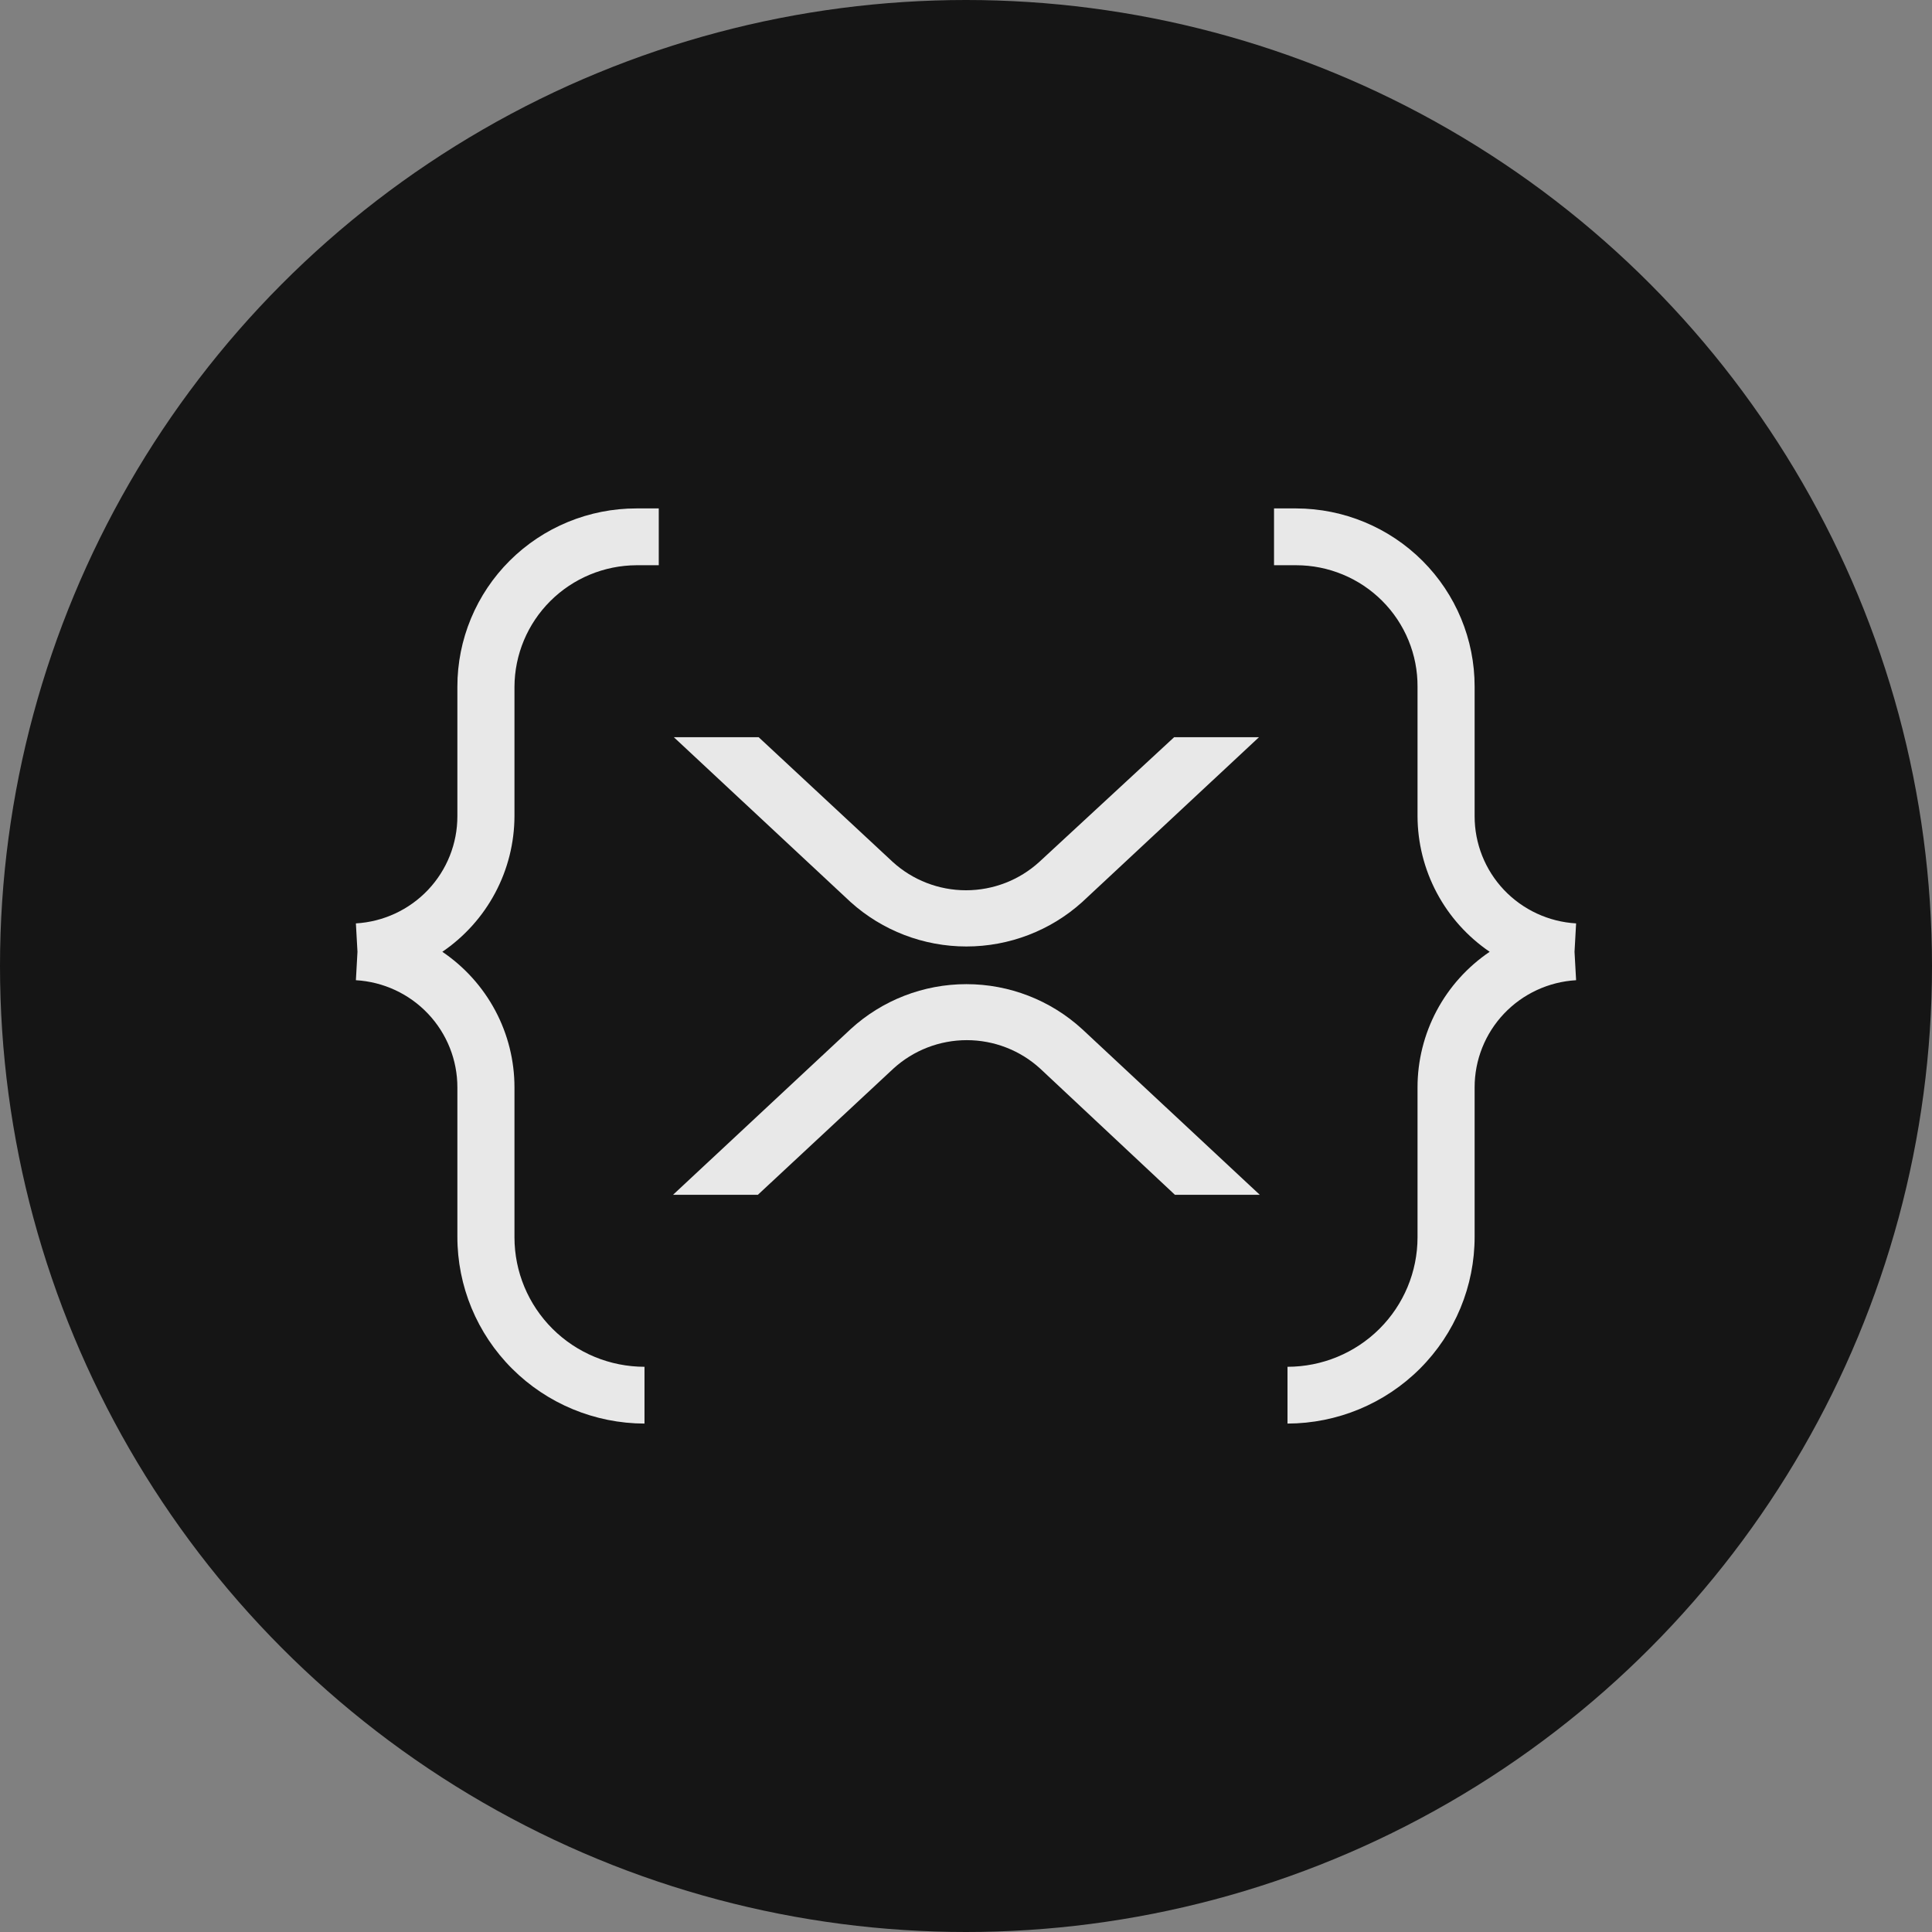
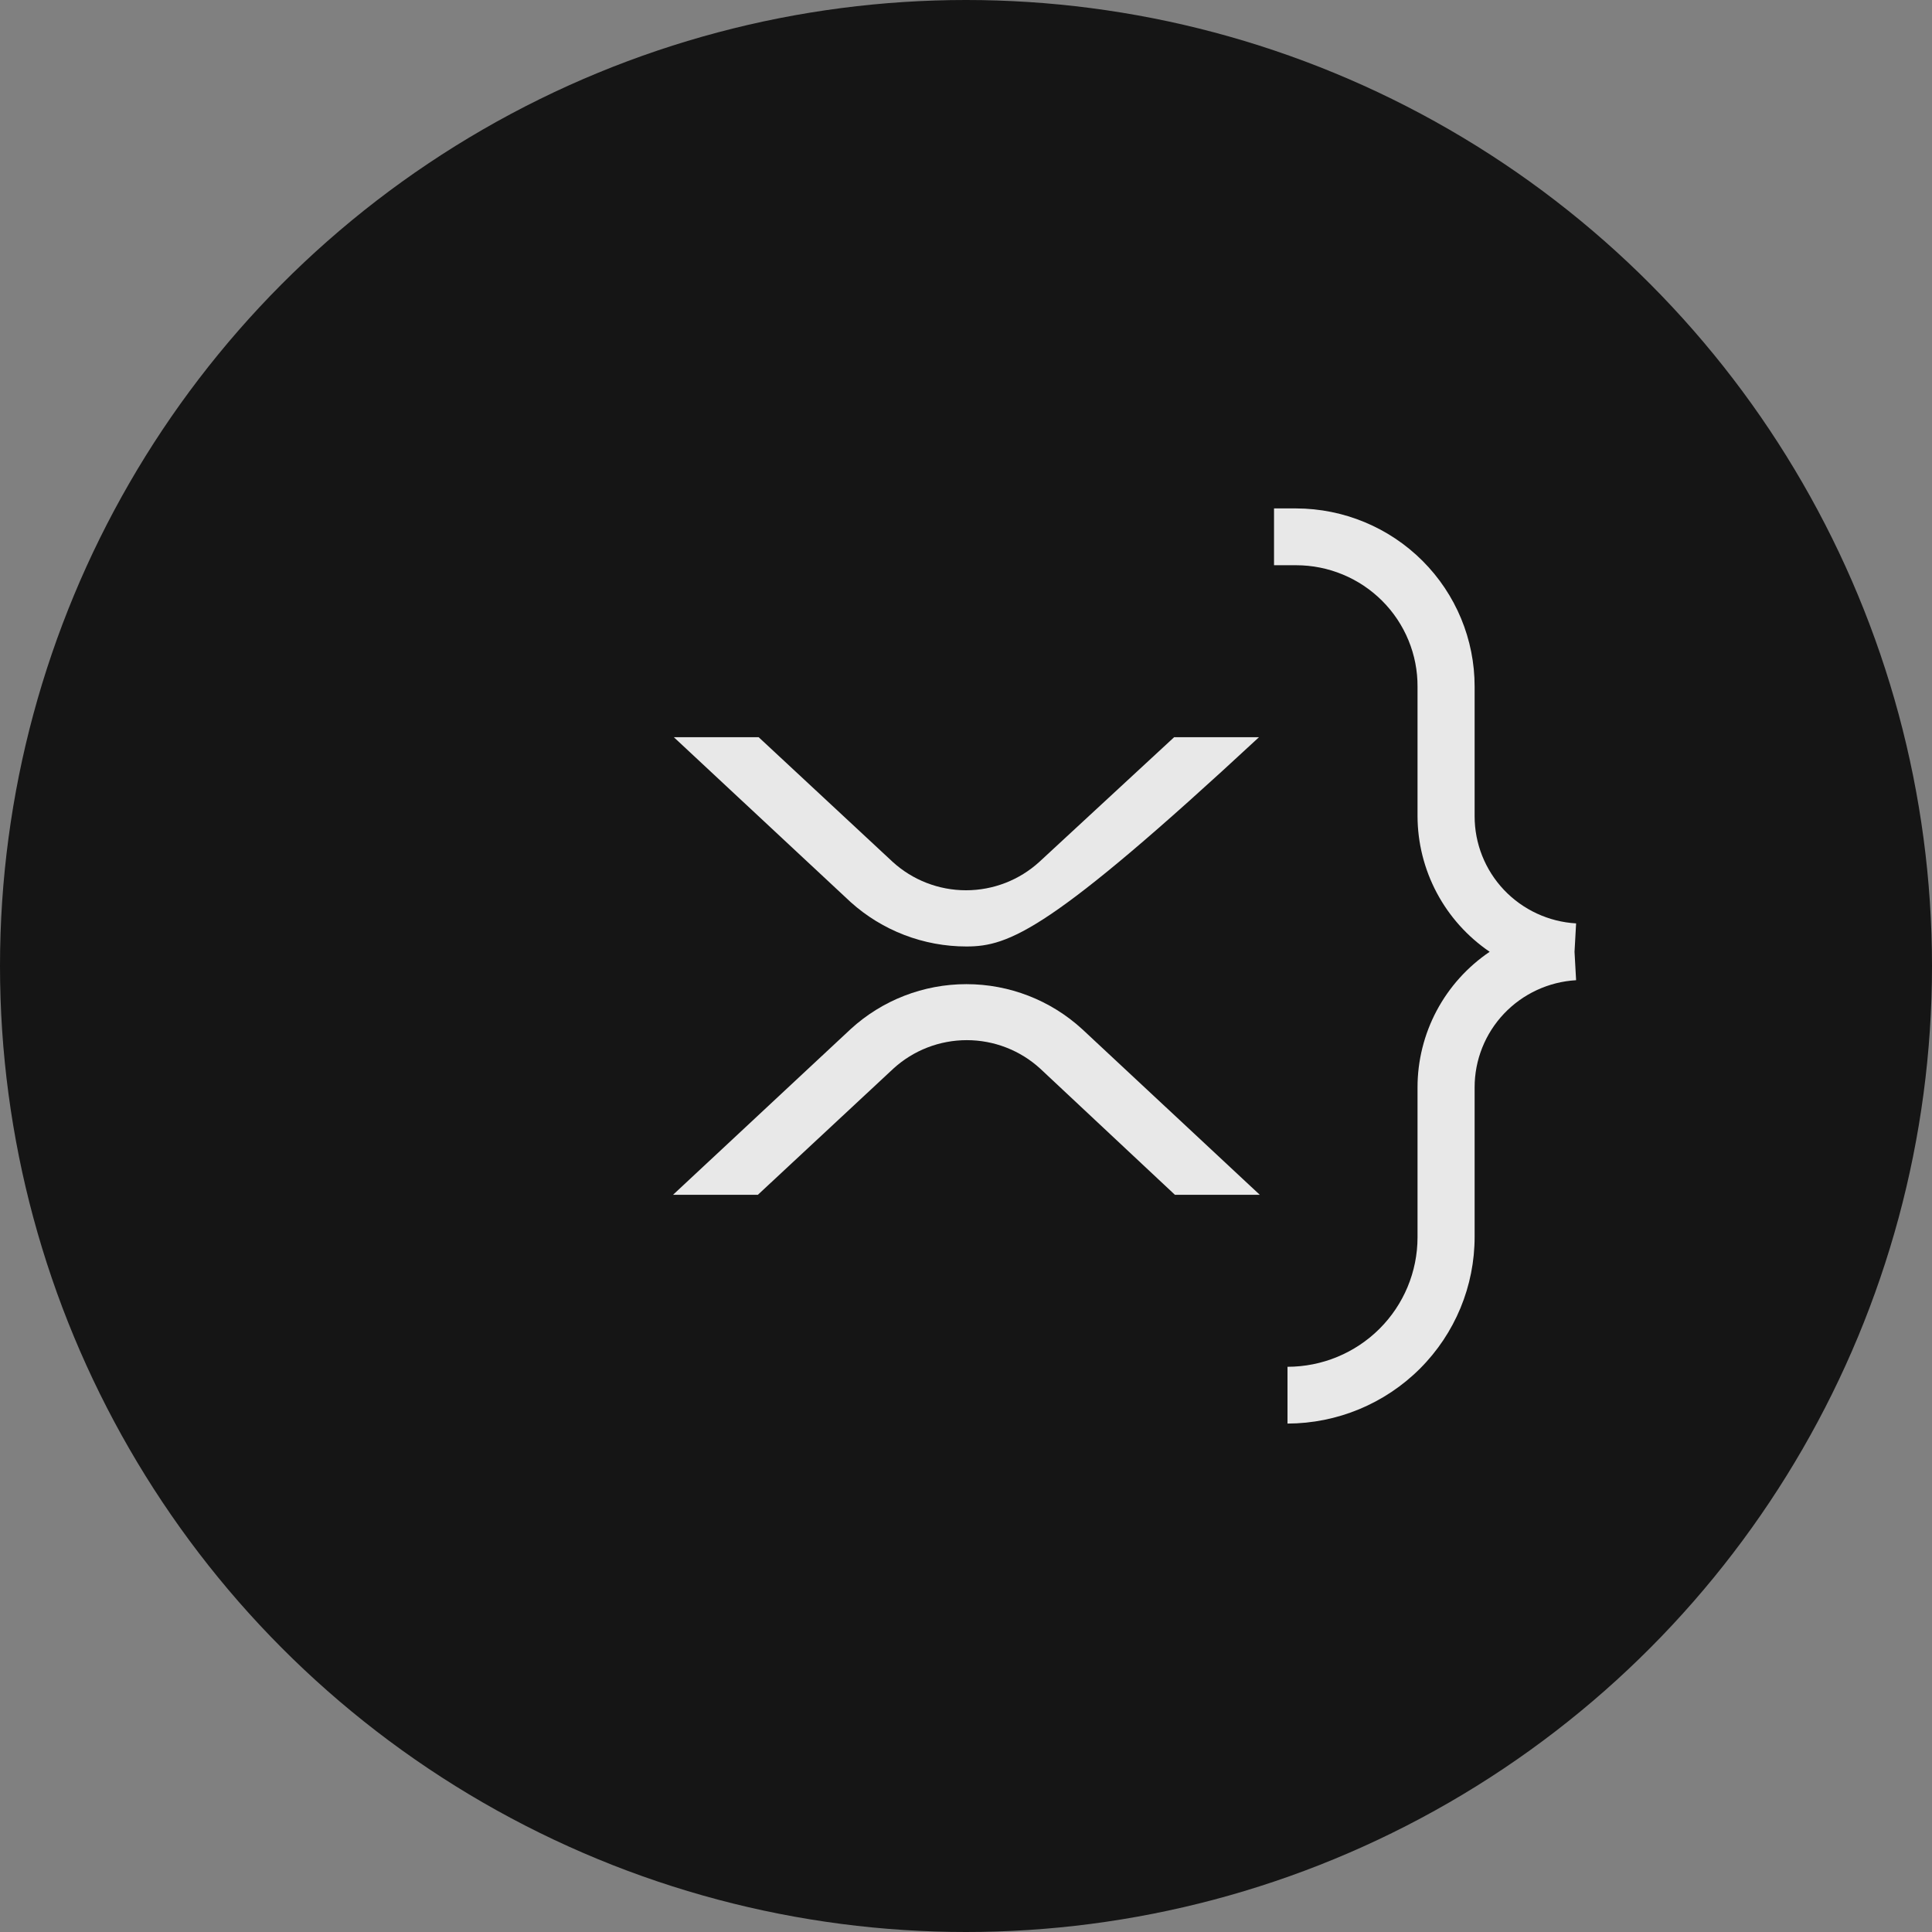
<svg xmlns="http://www.w3.org/2000/svg" width="76" height="76" viewBox="0 0 76 76" fill="none">
  <rect x="0" y="0" width="76" height="76" fill="#808080" stroke="none" />
  <circle cx="38" cy="38" r="38" fill="#151515" />
  <g opacity="0.9">
-     <path d="M25.041 22.235H25.914V20H25.041C24.115 19.999 23.198 20.18 22.343 20.532C21.487 20.884 20.71 21.401 20.055 22.052C19.4 22.704 18.881 23.477 18.527 24.329C18.173 25.18 17.991 26.093 17.992 27.014V32.103C17.994 33.181 17.582 34.219 16.839 35.004C16.097 35.788 15.081 36.261 14 36.324L14.062 37.441L14 38.559C15.081 38.622 16.097 39.094 16.839 39.879C17.582 40.664 17.994 41.702 17.992 42.779V48.645C17.989 50.591 18.762 52.459 20.143 53.838C21.523 55.218 23.397 55.995 25.353 56V53.766C23.997 53.765 22.696 53.228 21.737 52.274C20.778 51.32 20.239 50.026 20.238 48.676V42.779C20.239 41.727 19.981 40.69 19.486 39.759C18.991 38.829 18.275 38.033 17.4 37.441C18.272 36.847 18.987 36.051 19.481 35.121C19.976 34.191 20.235 33.156 20.238 32.103V27.014C20.244 25.748 20.752 24.536 21.651 23.641C22.55 22.746 23.769 22.24 25.041 22.235Z" fill="white" />
    <path d="M50.99 22.235H50.117V20H50.99C52.855 20.005 54.642 20.747 55.958 22.062C57.274 23.377 58.011 25.158 58.008 27.014V32.103C58.006 33.181 58.418 34.219 59.16 35.004C59.903 35.788 60.919 36.261 62 36.324L61.938 37.441L62 38.559C60.919 38.622 59.903 39.094 59.16 39.879C58.418 40.664 58.006 41.702 58.008 42.779V48.645C58.011 50.591 57.238 52.459 55.858 53.838C54.477 55.218 52.603 55.995 50.647 56V53.766C52.004 53.765 53.304 53.228 54.263 52.274C55.222 51.32 55.761 50.026 55.762 48.676V42.779C55.761 41.727 56.02 40.69 56.514 39.759C57.009 38.829 57.725 38.033 58.6 37.441C57.728 36.847 57.013 36.051 56.519 35.121C56.025 34.191 55.765 33.156 55.762 32.103V27.014C55.766 26.388 55.645 25.767 55.406 25.188C55.168 24.609 54.817 24.082 54.374 23.638C53.93 23.194 53.403 22.841 52.823 22.601C52.242 22.36 51.619 22.235 50.99 22.235Z" fill="white" />
-     <path d="M46.187 29H49.525L42.569 35.486C41.322 36.61 39.699 37.232 38.016 37.232C36.333 37.232 34.71 36.61 33.462 35.486L26.507 29H29.844L35.115 33.904C35.902 34.622 36.932 35.021 38 35.021C39.069 35.021 40.098 34.622 40.885 33.904L46.187 29Z" fill="white" />
+     <path d="M46.187 29H49.525C41.322 36.61 39.699 37.232 38.016 37.232C36.333 37.232 34.71 36.61 33.462 35.486L26.507 29H29.844L35.115 33.904C35.902 34.622 36.932 35.021 38 35.021C39.069 35.021 40.098 34.622 40.885 33.904L46.187 29Z" fill="white" />
    <path d="M29.813 47H26.476L33.462 40.483C34.703 39.345 36.328 38.714 38.016 38.714C39.703 38.714 41.328 39.345 42.569 40.483L49.556 47H46.218L40.916 42.034C40.129 41.316 39.1 40.917 38.031 40.917C36.963 40.917 35.933 41.316 35.146 42.034L29.813 47Z" fill="white" />
  </g>
</svg>